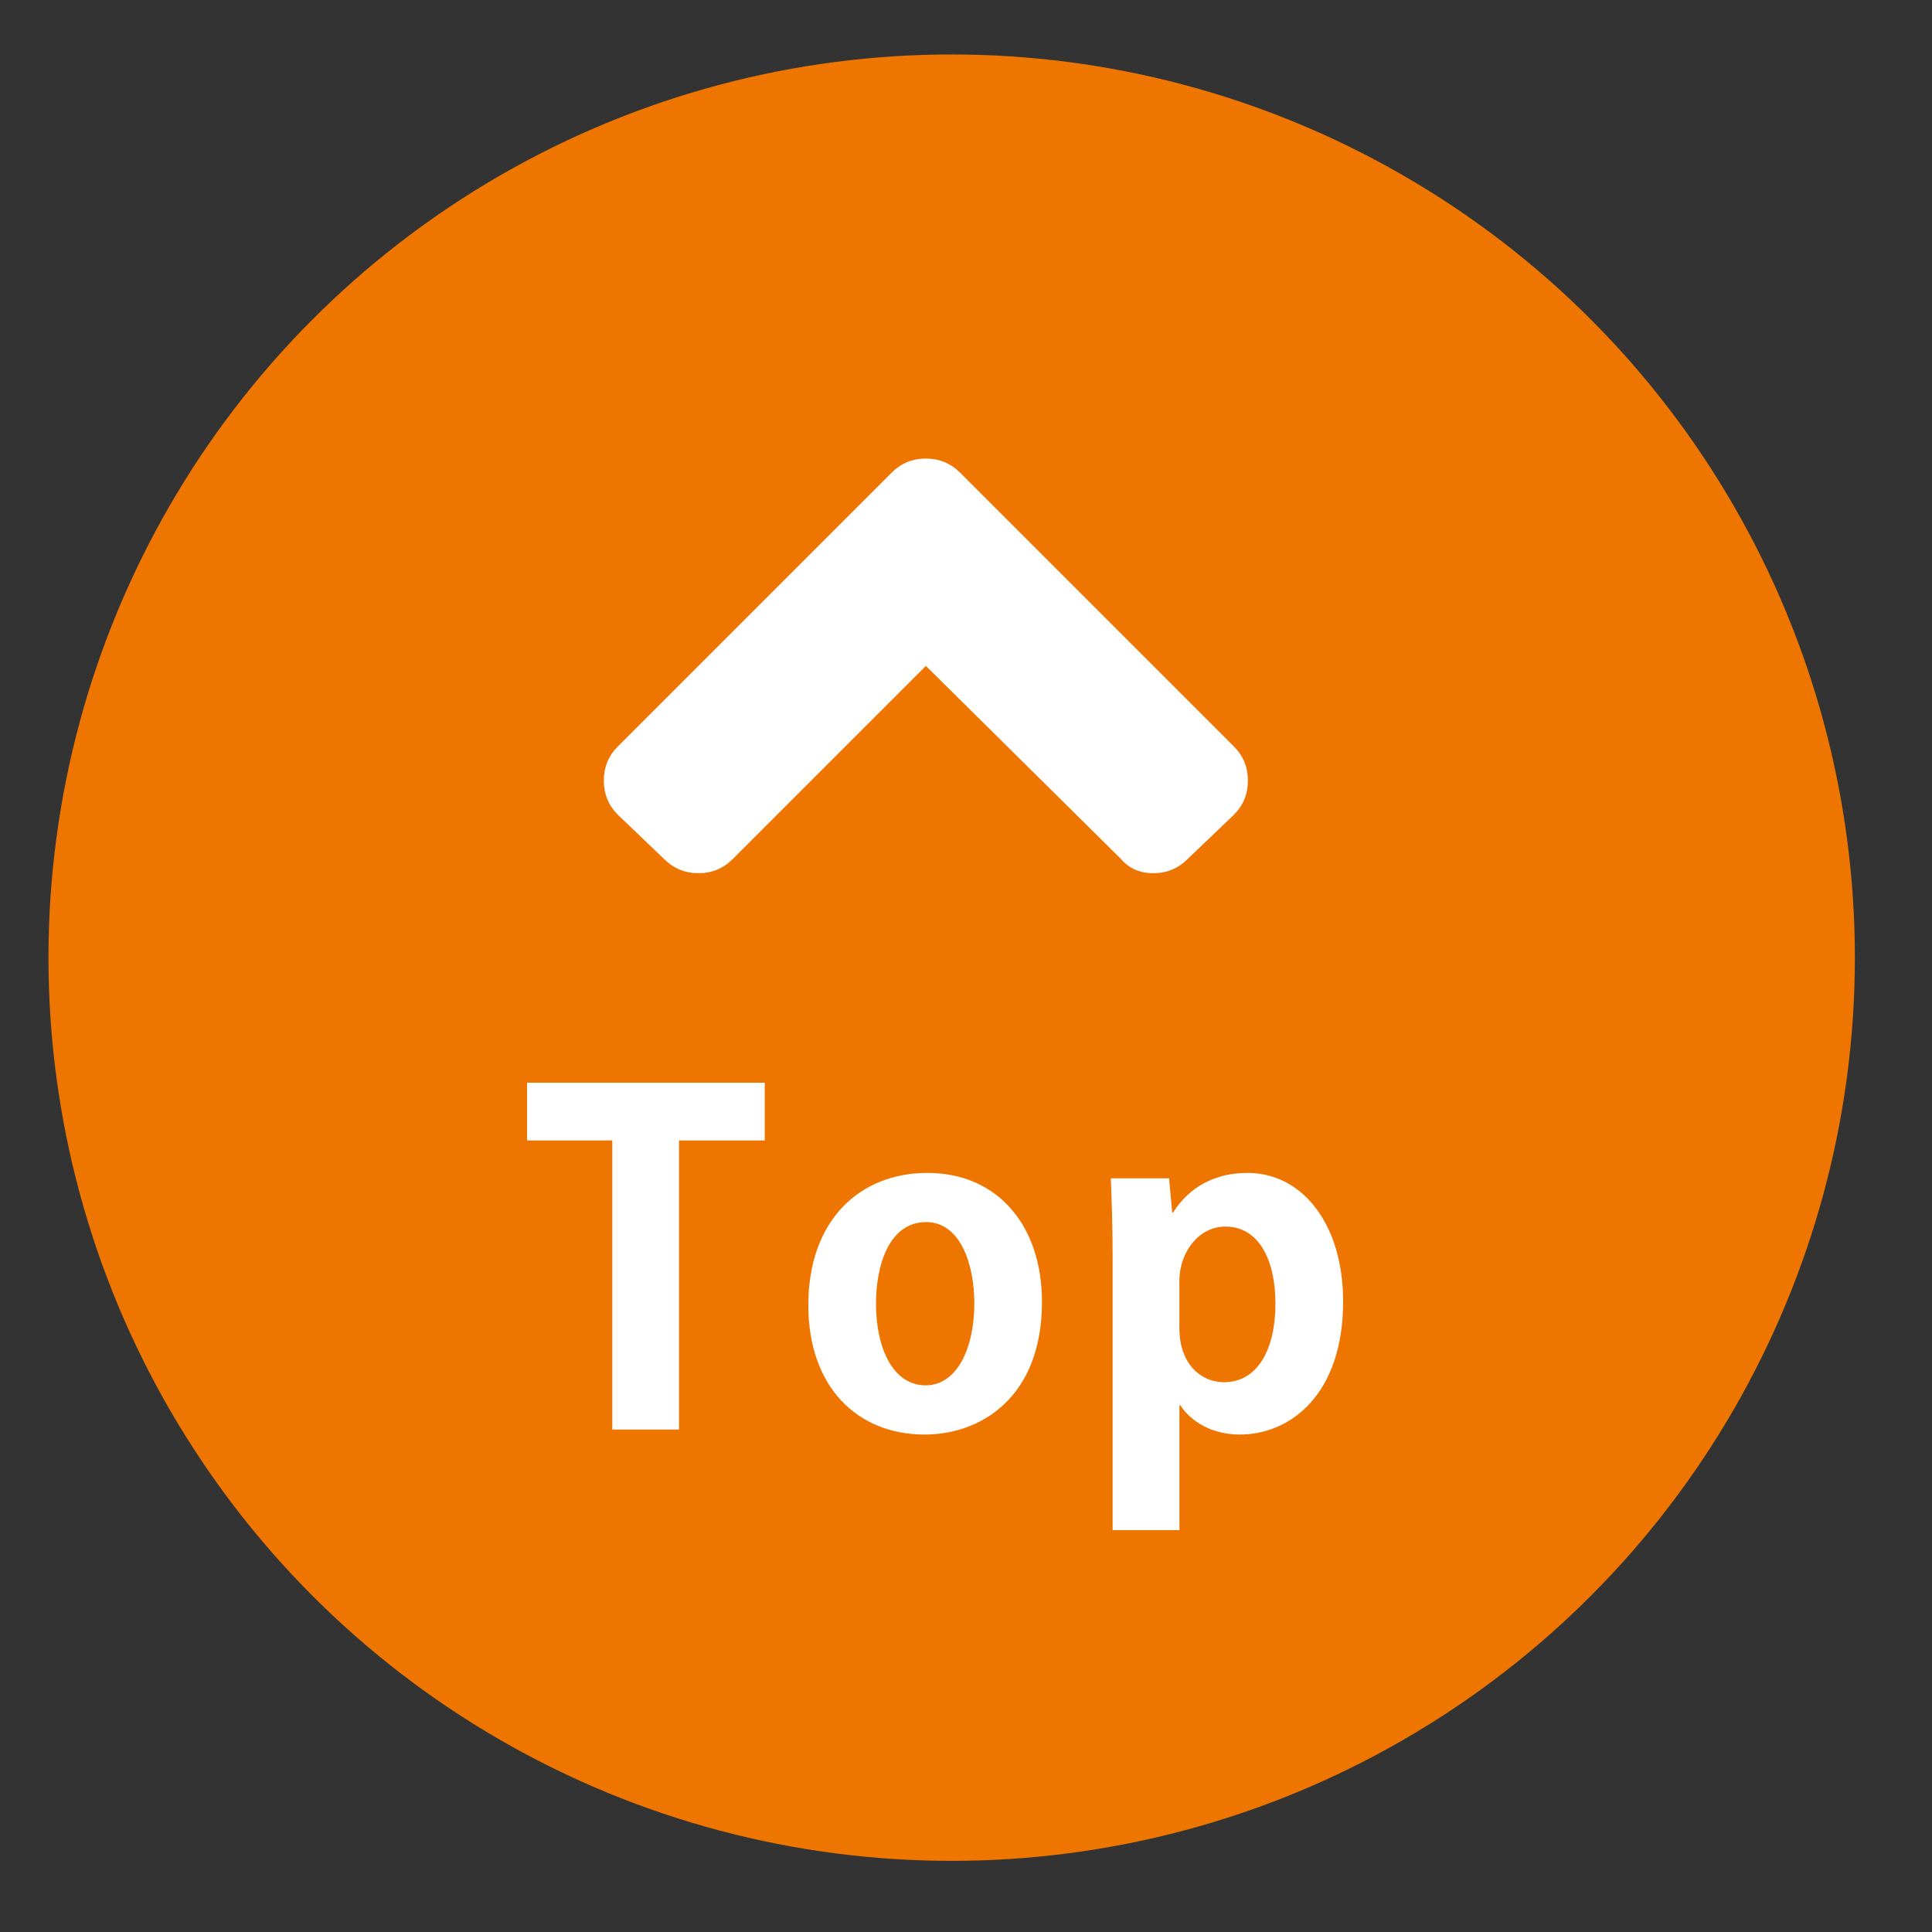
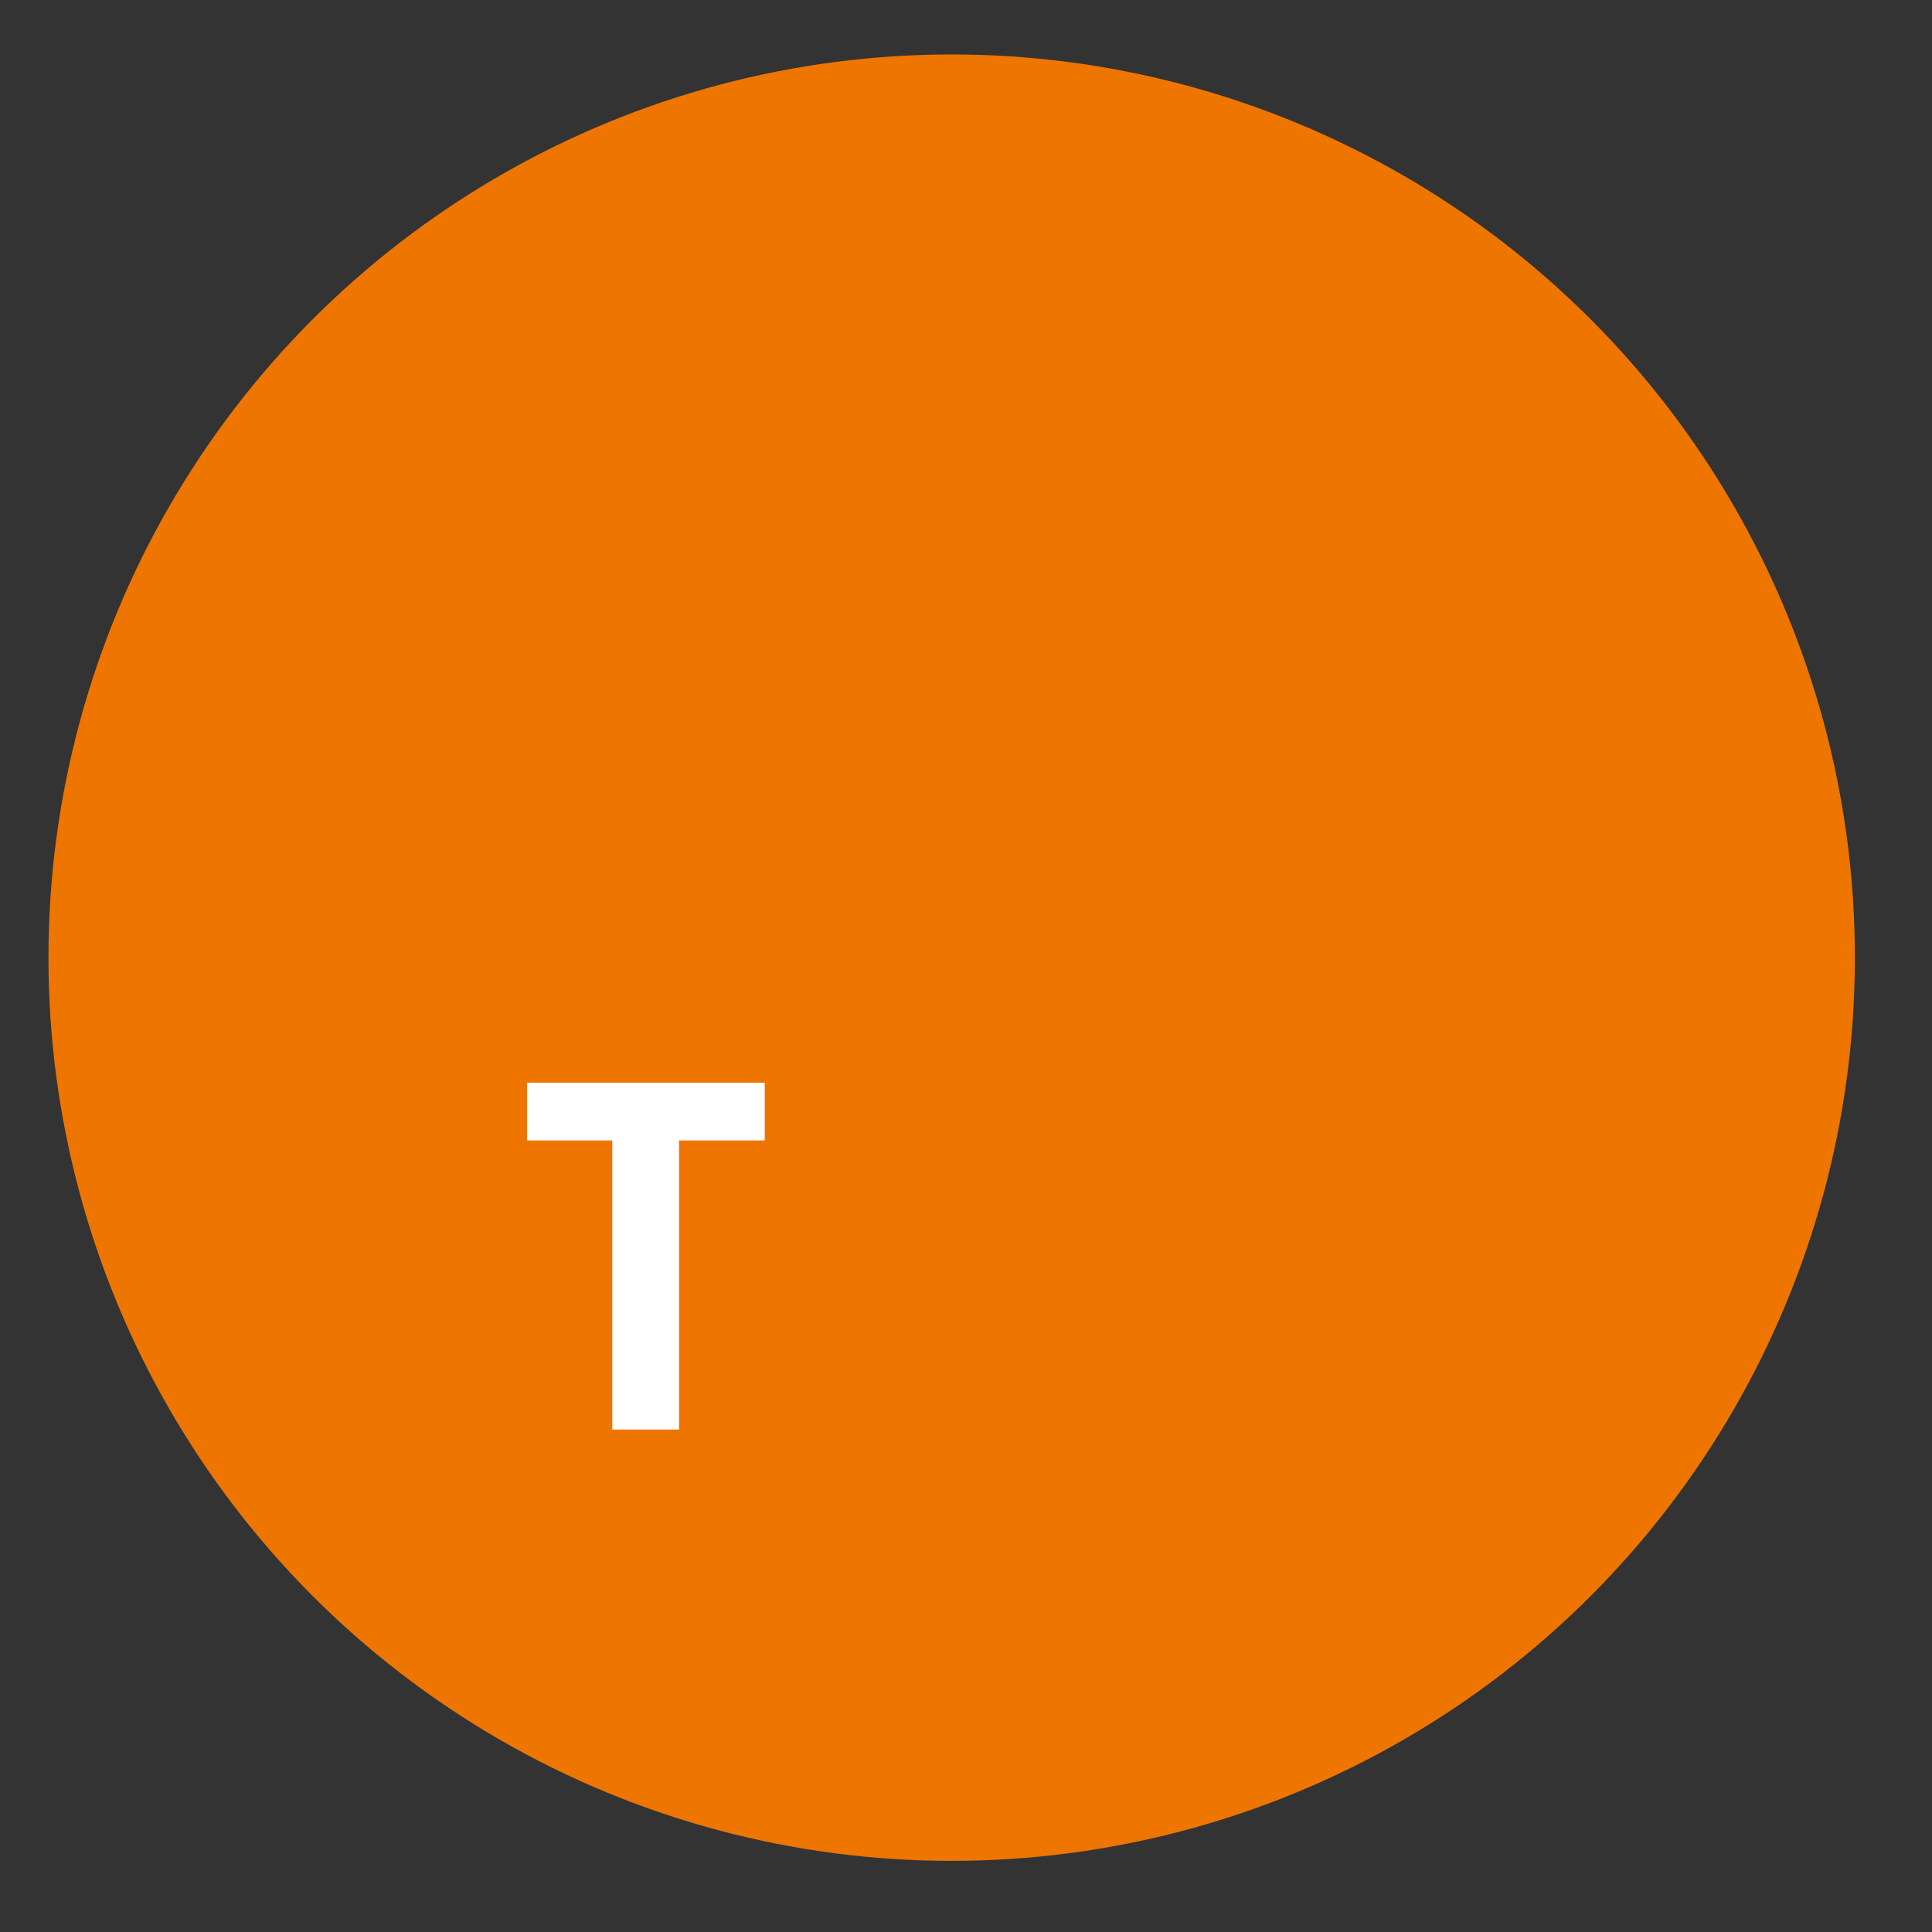
<svg xmlns="http://www.w3.org/2000/svg" version="1.1" id="レイヤー_1" x="0px" y="0px" width="60px" height="60px" viewBox="0 0 60 60" enable-background="new 0 0 60 60" xml:space="preserve">
  <rect x="0" y="0" width="60" height="60" fill="#333333" stroke="none" />
  <circle fill="#EE7500" cx="29.555" cy="29.741" r="28.05" />
  <g>
    <g>
-       <path fill="#FFFFFF" d="M38.317,23.18c0.292,0.292,0.438,0.646,0.438,1.063s-0.146,0.771-0.438,1.063L36.88,26.68    c-0.292,0.292-0.646,0.438-1.063,0.438s-0.75-0.146-1-0.438l-6.063-6l-6,6c-0.292,0.292-0.646,0.438-1.063,0.438    s-0.771-0.146-1.063-0.438l-1.438-1.375c-0.292-0.292-0.438-0.646-0.438-1.063s0.146-0.771,0.438-1.063l8.5-8.5    c0.292-0.292,0.646-0.438,1.063-0.438s0.771,0.146,1.063,0.438L38.317,23.18z" />
-     </g>
+       </g>
  </g>
  <g>
    <g>
      <path fill="#FFFFFF" d="M23.749,35.417h-2.661v8.979h-2.073v-8.979h-2.647v-1.793h7.382V35.417z" />
-       <path fill="#FFFFFF" d="M32.359,40.432c0,2.97-1.905,4.119-3.642,4.119c-2.101,0-3.614-1.485-3.614-4.021    c0-2.619,1.583-4.104,3.698-4.104C30.987,36.426,32.359,38.064,32.359,40.432z M28.76,37.953c-1.149,0-1.555,1.344-1.555,2.535    c0,1.387,0.532,2.535,1.541,2.535c0.98,0,1.513-1.162,1.513-2.549C30.258,39.256,29.824,37.953,28.76,37.953z" />
-       <path fill="#FFFFFF" d="M36.43,37.658c0.505-0.799,1.303-1.232,2.313-1.232c1.708,0,2.969,1.597,2.969,3.992    c0,2.871-1.625,4.133-3.207,4.133c-0.855,0-1.514-0.393-1.85-0.911h-0.027v3.88h-2.074v-8.377c0-1.008-0.027-1.834-0.056-2.549    h1.808l0.098,1.064H36.43z M36.627,41.244c0,1.135,0.686,1.682,1.387,1.682c1.05,0,1.596-1.037,1.596-2.438    c0-1.387-0.531-2.396-1.555-2.396c-0.798,0-1.428,0.757-1.428,1.694V41.244z" />
    </g>
  </g>
</svg>